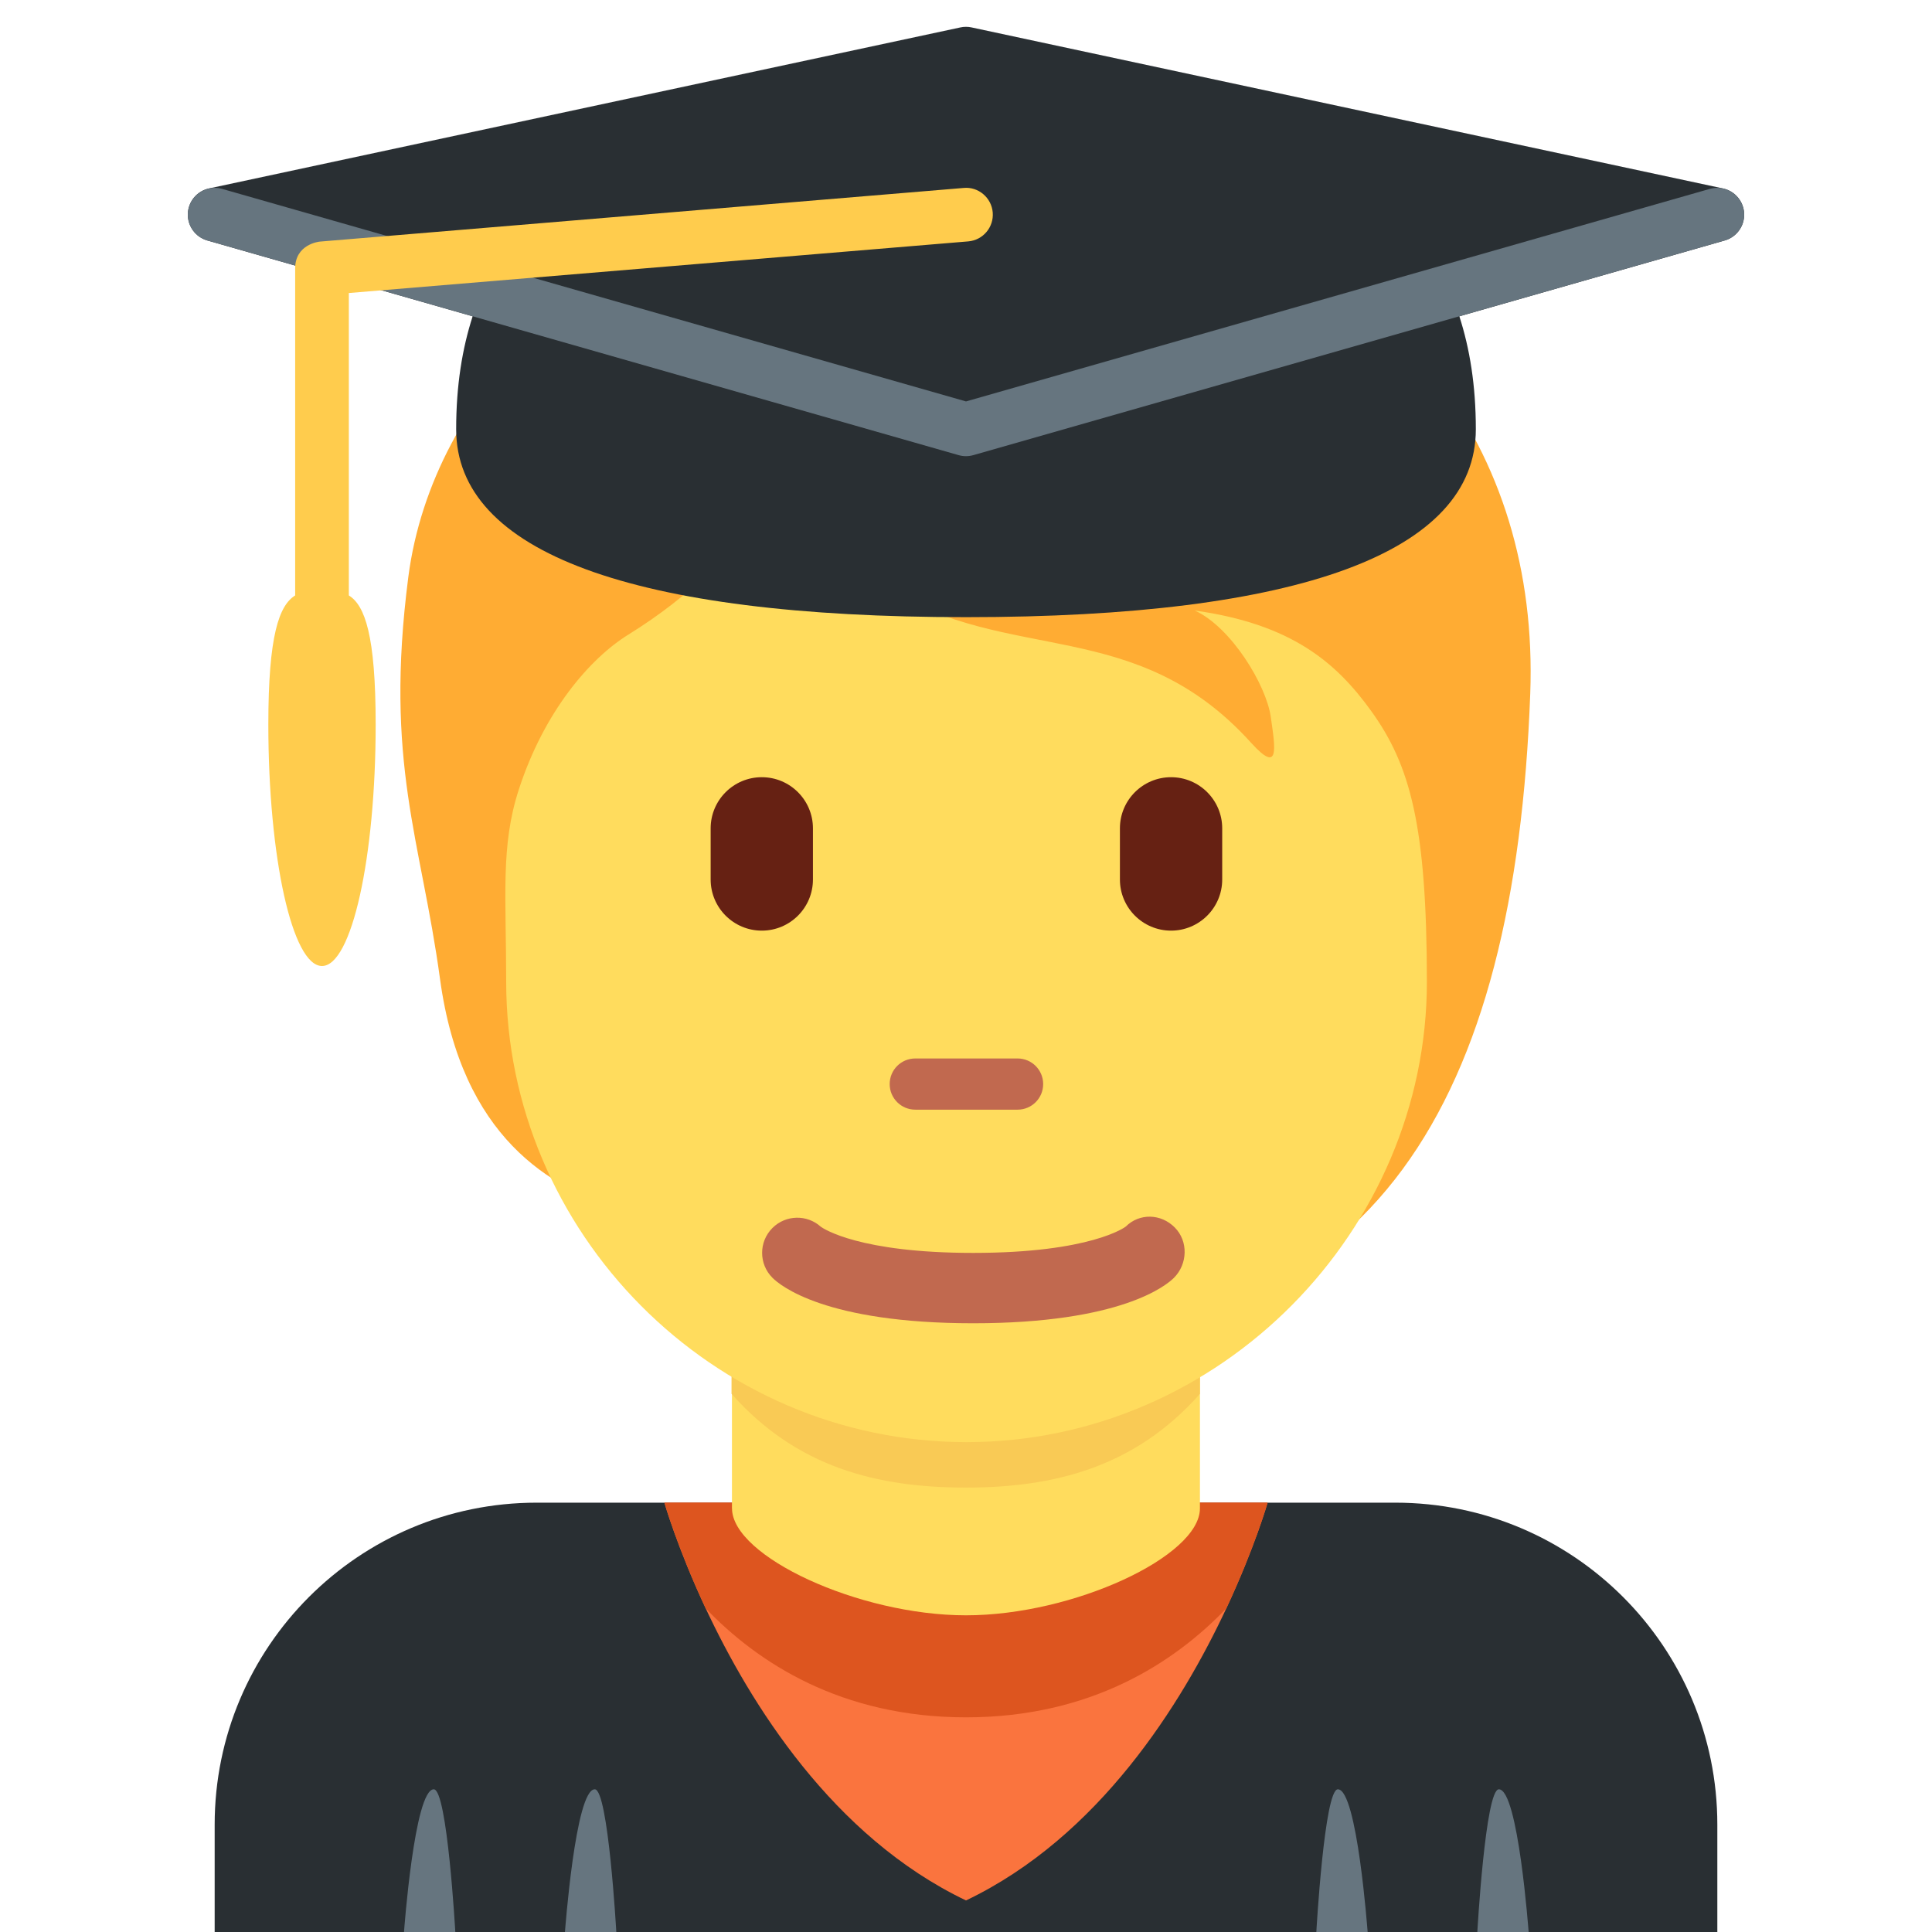
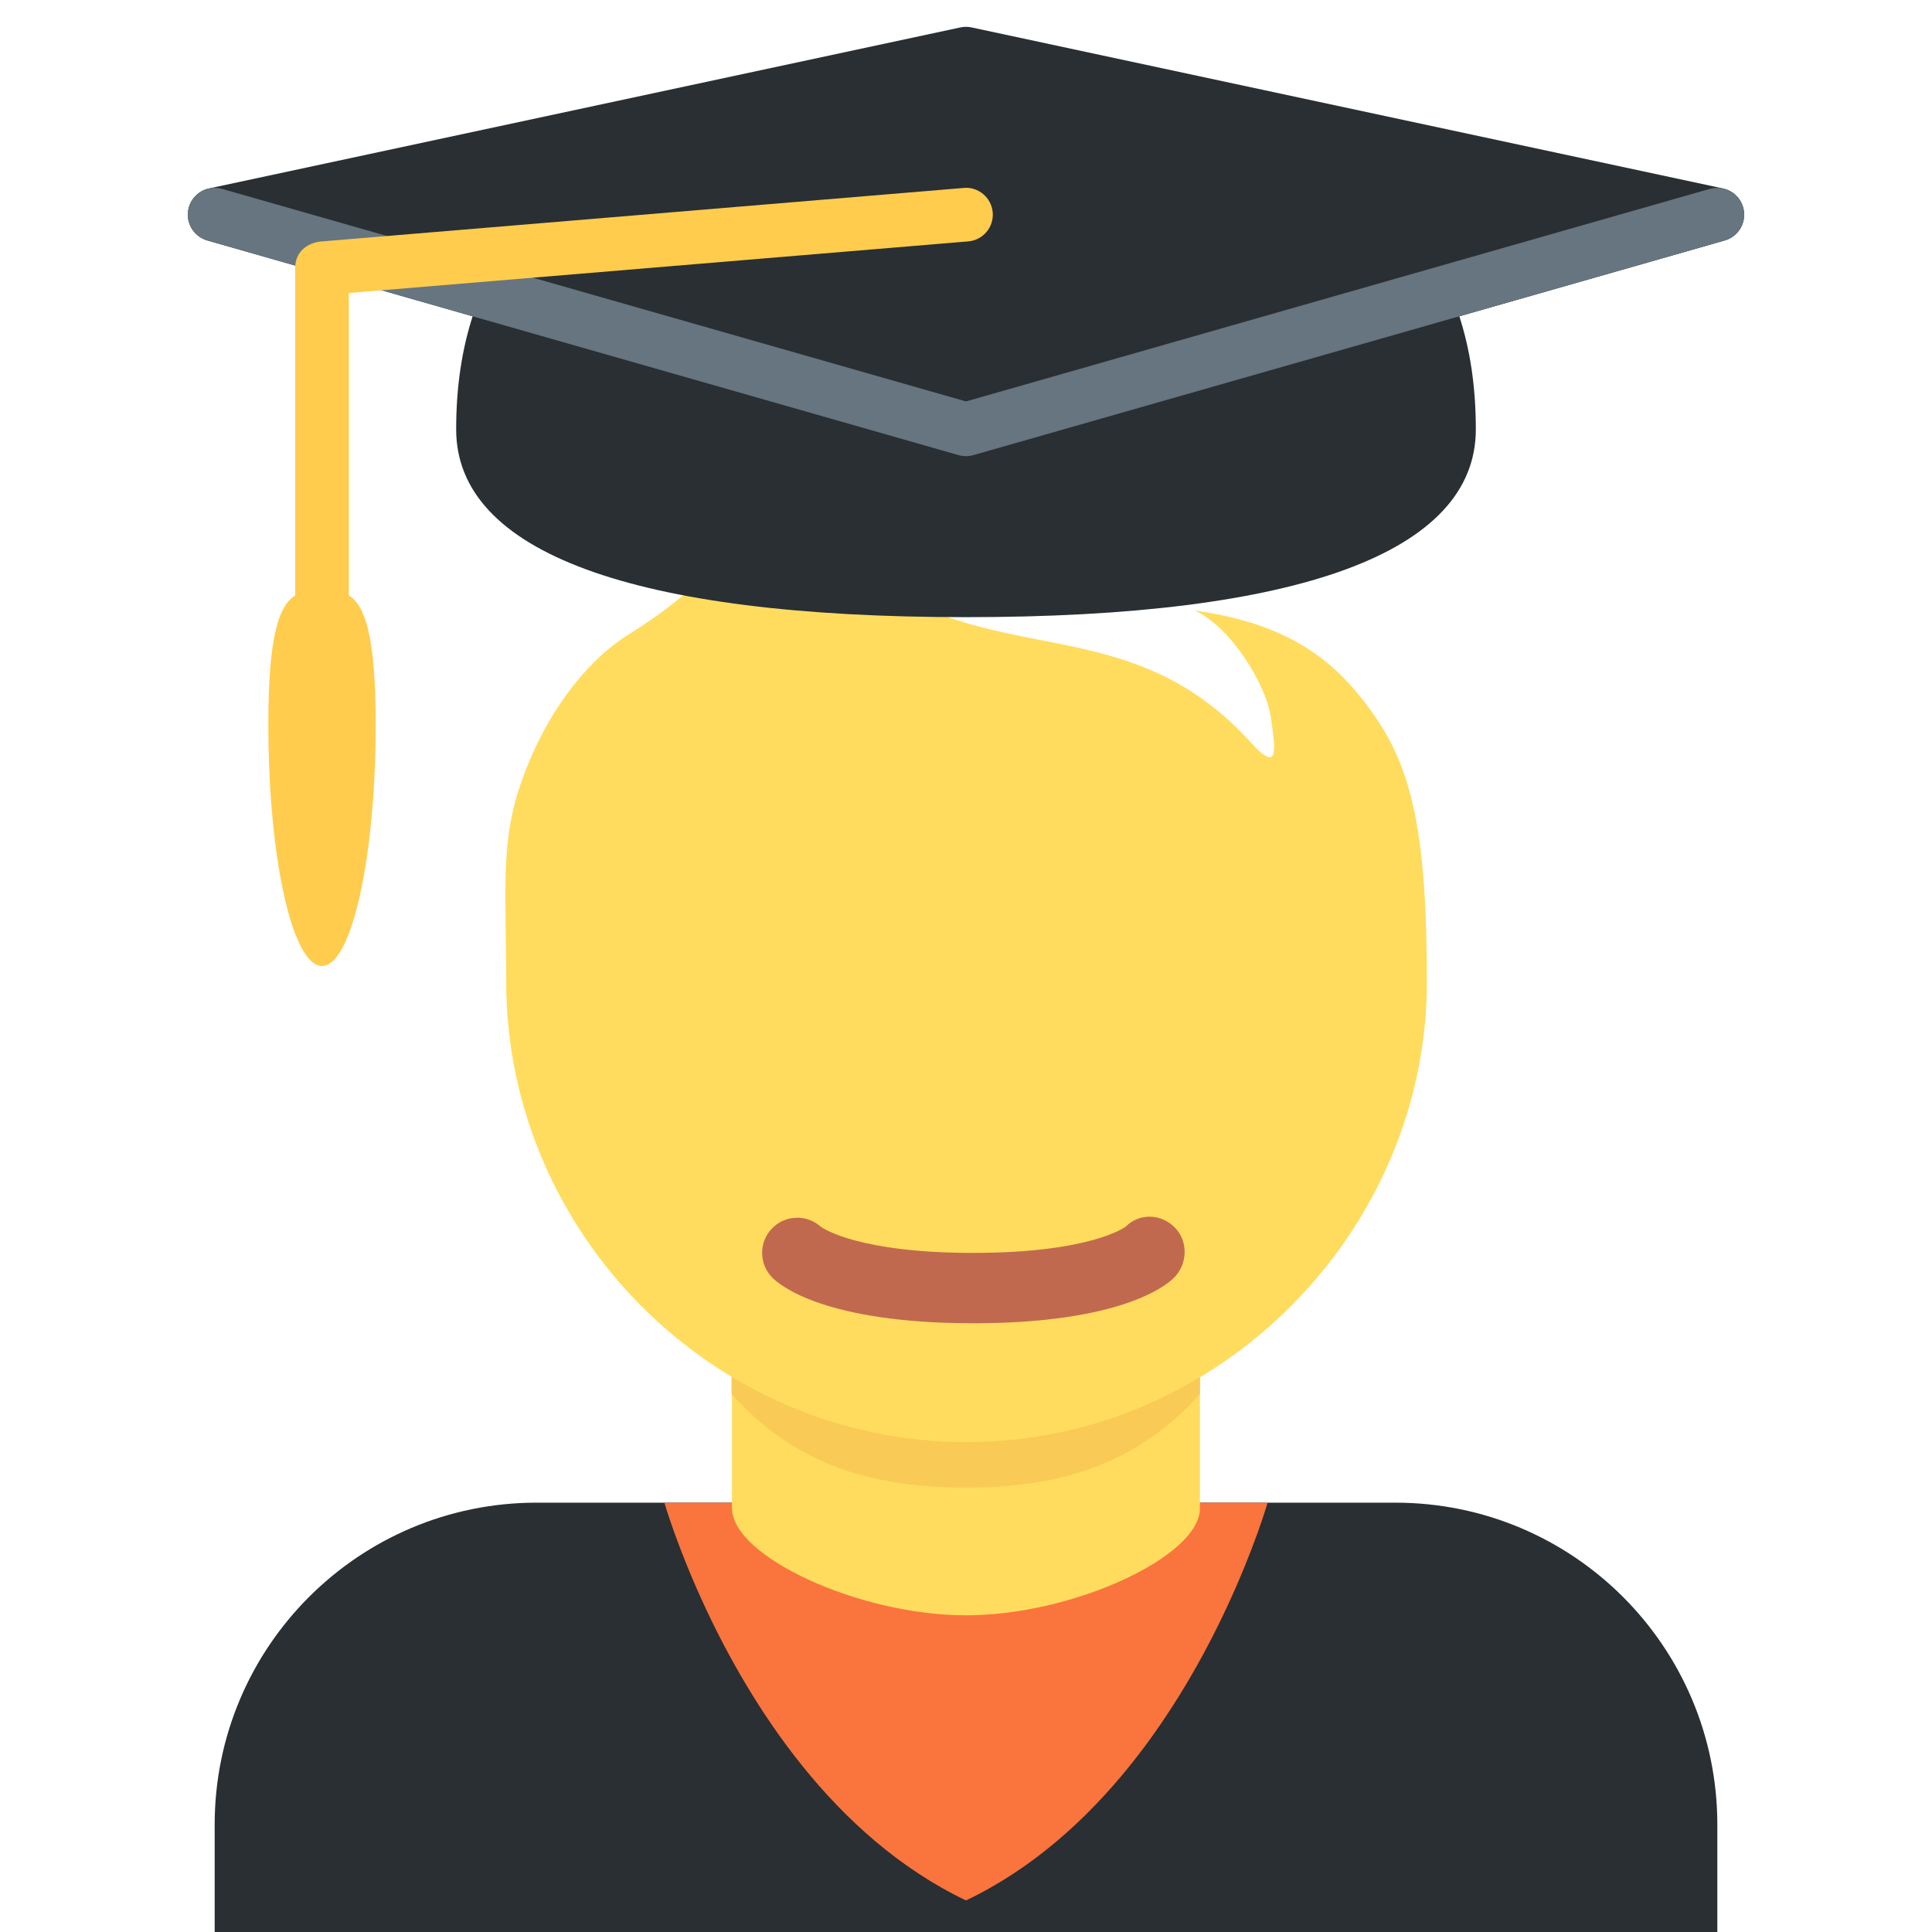
<svg xmlns="http://www.w3.org/2000/svg" viewBox="0 0 36 36">
  <path fill="#292f33" d="M26 28H10c-3.313.0-6 2.686-6 6v2h28v-2c0-3.314-2.685-6-6-6z" />
-   <path fill="#66757f" d="M8.083 33.341c.251.0.401 2.659.401 2.659h-.956s.193-2.659.555-2.659m3 0c.251.0.401 2.659.401 2.659h-.957c.001.0.194-2.659.556-2.659m13.846.0c-.251.0-.401 2.659-.401 2.659h.956c-.001.0-.194-2.659-.555-2.659m3 0c-.251.0-.401 2.659-.401 2.659h.956c-.001.0-.194-2.659-.555-2.659" />
  <path fill="#fa743e" d="M12.38 28s.24.838.77 1.971c.827 1.766 2.366 4.254 4.85 5.441 2.485-1.187 4.024-3.675 4.85-5.441.53-1.133.77-1.971.77-1.971H12.38z" />
-   <path fill="#dd551f" d="M18 32c2.329.0 3.882-1.02 4.85-2.029.53-1.133.77-1.971.77-1.971H12.38s.24.838.77 1.971C14.118 30.98 15.671 32 18 32z" />
  <path fill="#ffdc5d" d="M13.64 28.106c0 .894 2.36 1.993 4.36 1.993s4.359-1.099 4.359-1.992V24.29h-8.72v3.816z" />
  <path fill="#f9ca55" d="M13.632 25.973c1.216 1.374 2.724 1.746 4.364 1.746 1.639.0 3.146-.373 4.363-1.746v-3.491h-8.728v3.491z" />
-   <path fill="#ffac33" d="M21.152 3.3c-1.925-.623-5.876-.46-7.008 1.012-2.944.057-6.083 2.932-6.536 6.443-.448 3.475.235 4.874.591 7.486.403 2.96 2.067 3.907 3.397 4.303 1.914 2.529 3.949 2.421 7.366 2.421 6.672.0 9.271-4.458 9.552-12.04.169-4.585-2.522-8.059-7.362-9.625z" />
  <path fill="#ffdc5d" d="M25.547 13.244c-.646-.894-1.472-1.614-3.284-1.868.68.311 1.331 1.387 1.416 1.982.085.595.17 1.076-.368.481-2.155-2.382-4.502-1.444-6.827-2.899-1.624-1.016-2.119-2.141-2.119-2.141s-.198 1.5-2.661 3.029c-.714.443-1.566 1.43-2.038 2.888-.34 1.048-.234 1.982-.234 3.578.0 4.66 3.841 8.578 8.578 8.578s8.578-3.953 8.578-8.578c-.002-2.899-.305-4.031-1.041-5.05z" />
-   <path fill="#c1694f" d="M18.961 20.677h-1.906c-.263.0-.477-.213-.477-.477s.213-.477.477-.477h1.906c.263.0.477.213.477.477s-.213.477-.477.477z" />
-   <path fill="#662113" d="M14.195 17.341c-.526.0-.953-.427-.953-.953v-.953c0-.526.427-.953.953-.953s.953.427.953.953v.953c0 .526-.426.953-.953.953zm7.626.0c-.526.0-.953-.427-.953-.953v-.953c0-.526.427-.953.953-.953s.953.427.953.953v.953c0 .526-.427.953-.953.953z" />
  <path fill="#c1694f" d="M18.134 24.657c-2.754.0-3.6-.705-3.741-.848-.256-.256-.256-.671.0-.927.248-.248.646-.255.902-.023.052.037.721.487 2.839.487 2.2.0 2.836-.485 2.842-.49.256-.255.657-.243.913.015.256.256.242.683-.014.939-.142.142-.987.847-3.741.847" />
  <path fill="#292f33" d="M32.104 3.511l-14-3c-.068-.015-.14-.015-.209.0l-14 3c-.224.048-.387.243-.395.472-.007.229.142.434.363.498l4.944 1.413C8.615 6.489 8.5 7.176 8.5 8c0 2.29 3.285 3.5 9.5 3.5s9.5-1.21 9.5-3.5c0-.824-.115-1.511-.307-2.106l4.945-1.413c.221-.063.37-.269.362-.498-.008-.229-.171-.424-.396-.472z" />
  <path fill="#66757f" d="M32.48 3.863c-.076-.265-.35-.417-.618-.344L18 7.48 4.137 3.519c-.262-.073-.542.078-.618.344-.076.265.078.542.344.618l14 4c.045.013.091.019.136.019.045.0.092-.006.137-.019l14-4c.267-.076.421-.353.344-.618z" />
  <path fill="#ffcc4d" d="M17.958 3.502l-12 1c-.026.002-.458.057-.458.498v6.095c-.299.186-.5.74-.5 2.405.0 2.485.448 4.5 1 4.5s1-2.015 1-4.5c0-1.665-.201-2.219-.5-2.405V5.46l11.542-.962c.274-.023.479-.264.456-.54-.023-.275-.268-.482-.54-.456z" />
</svg>